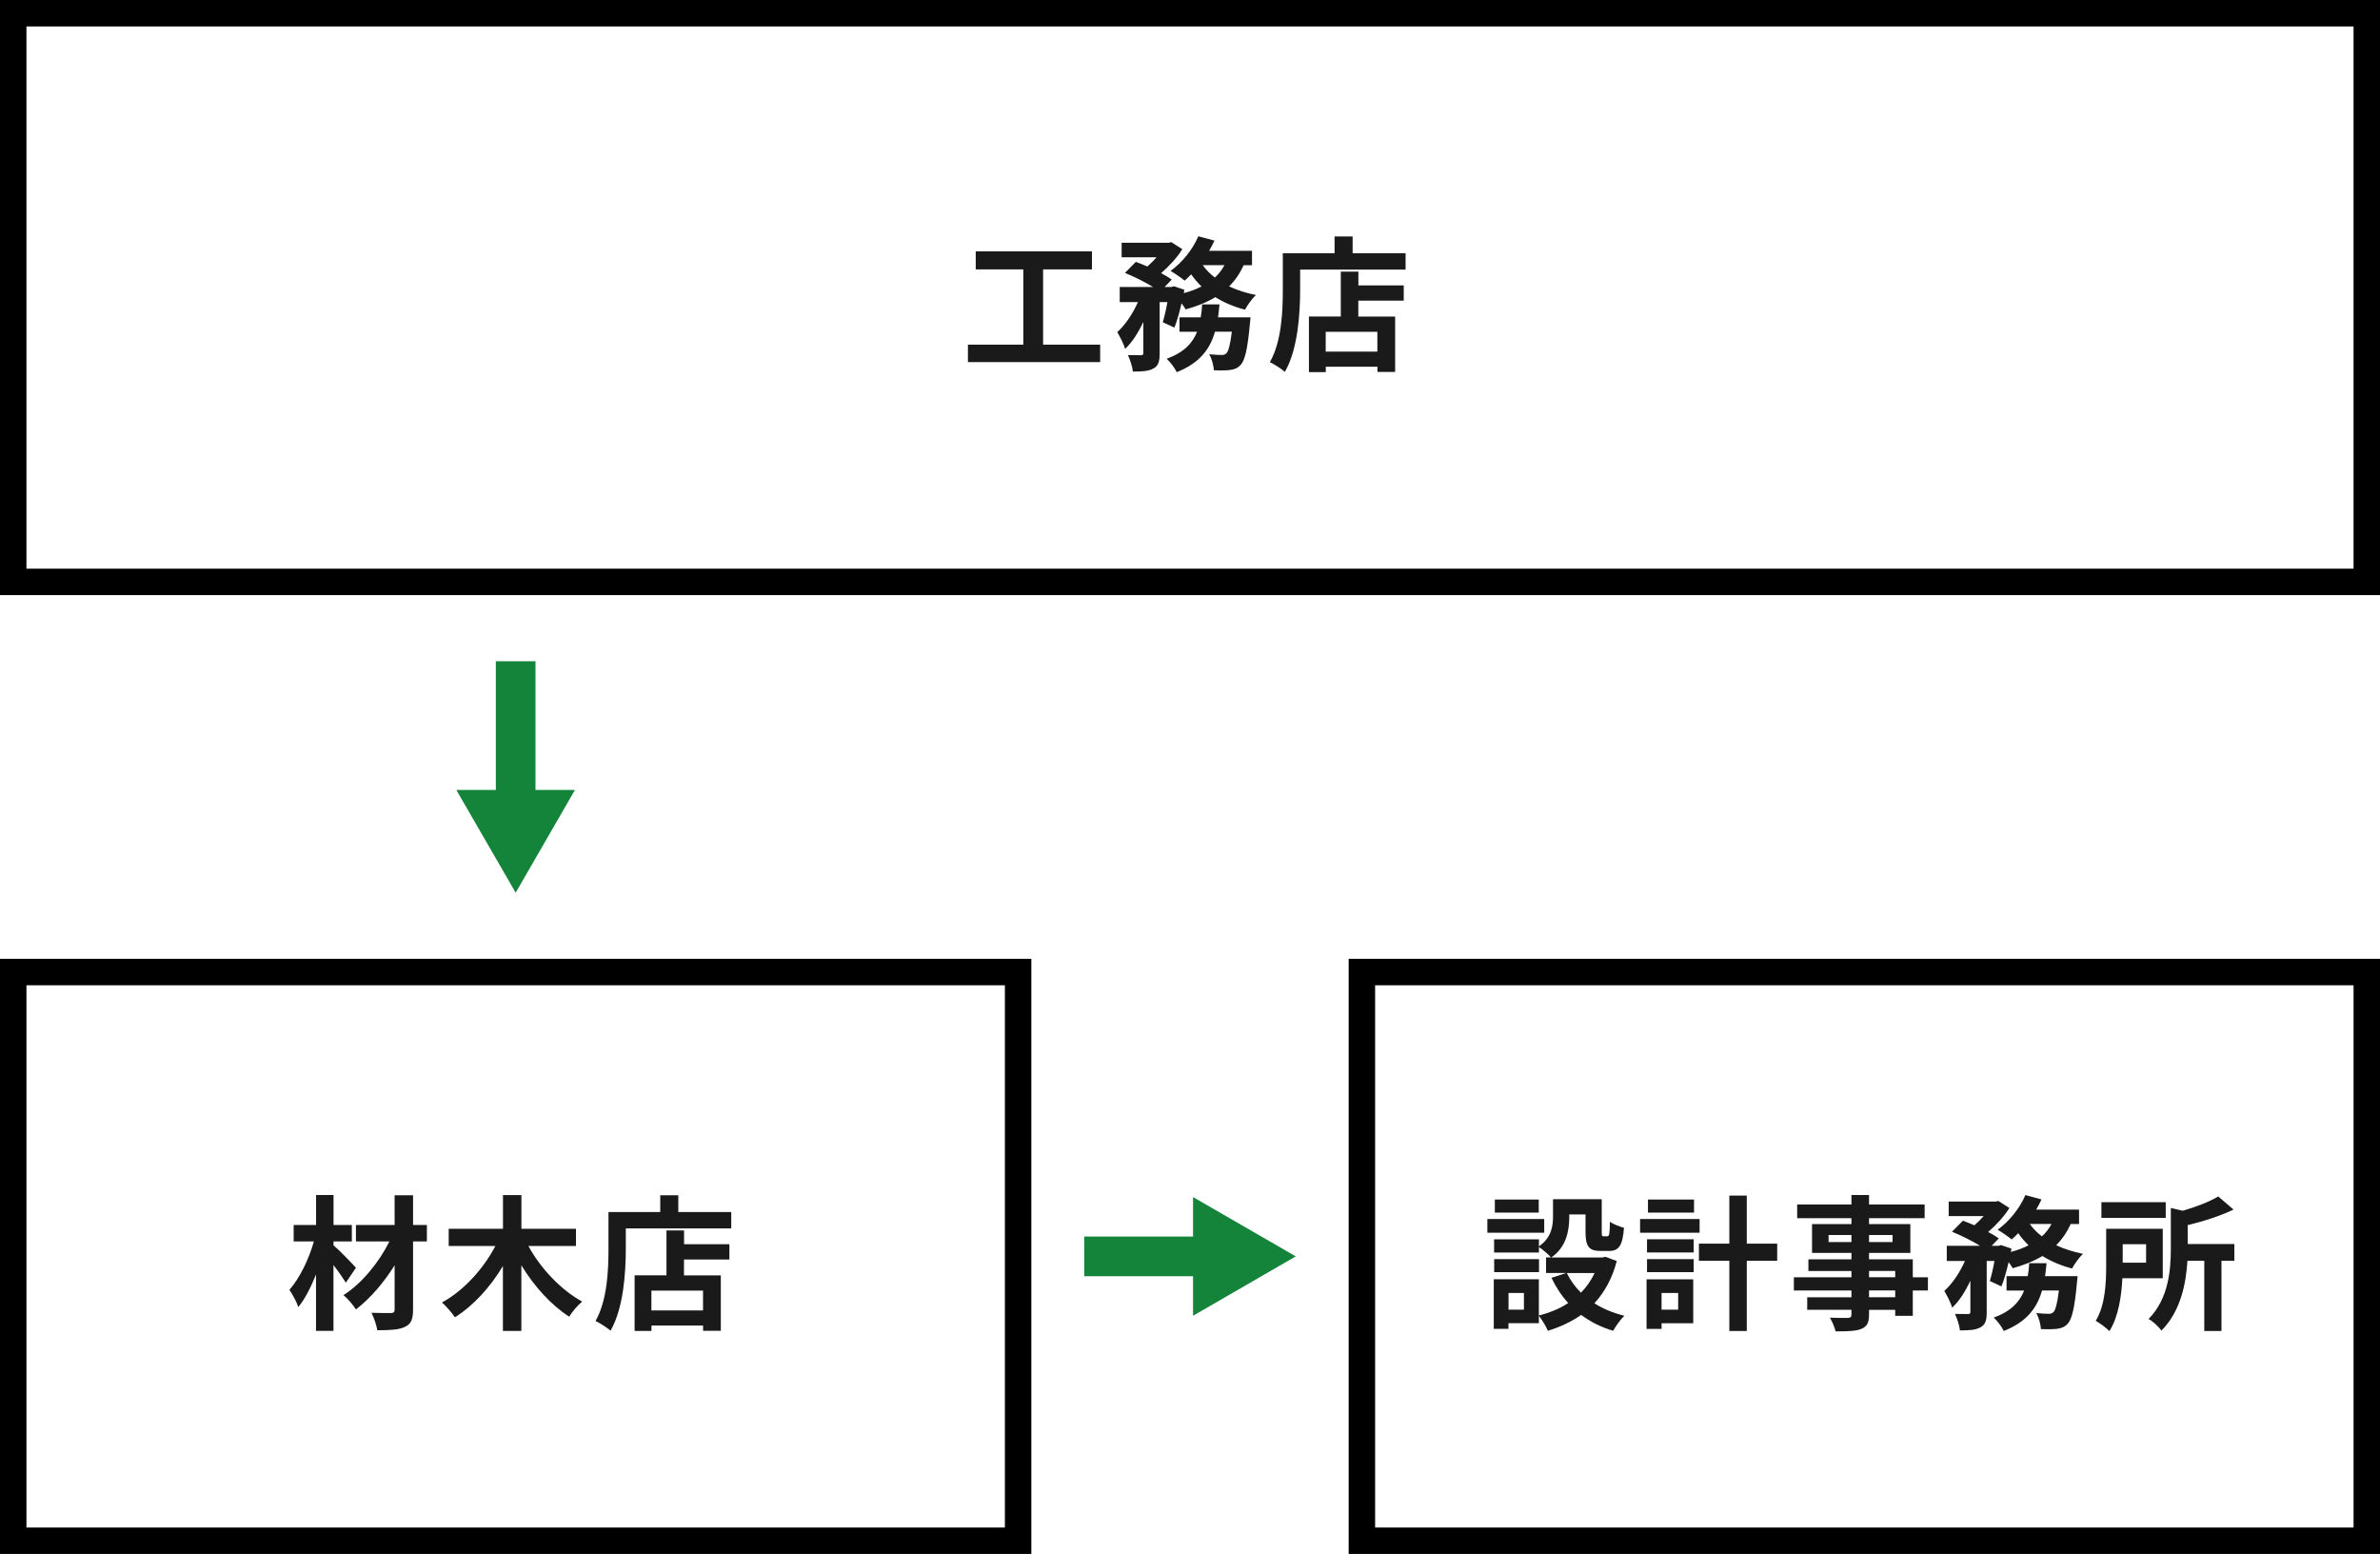
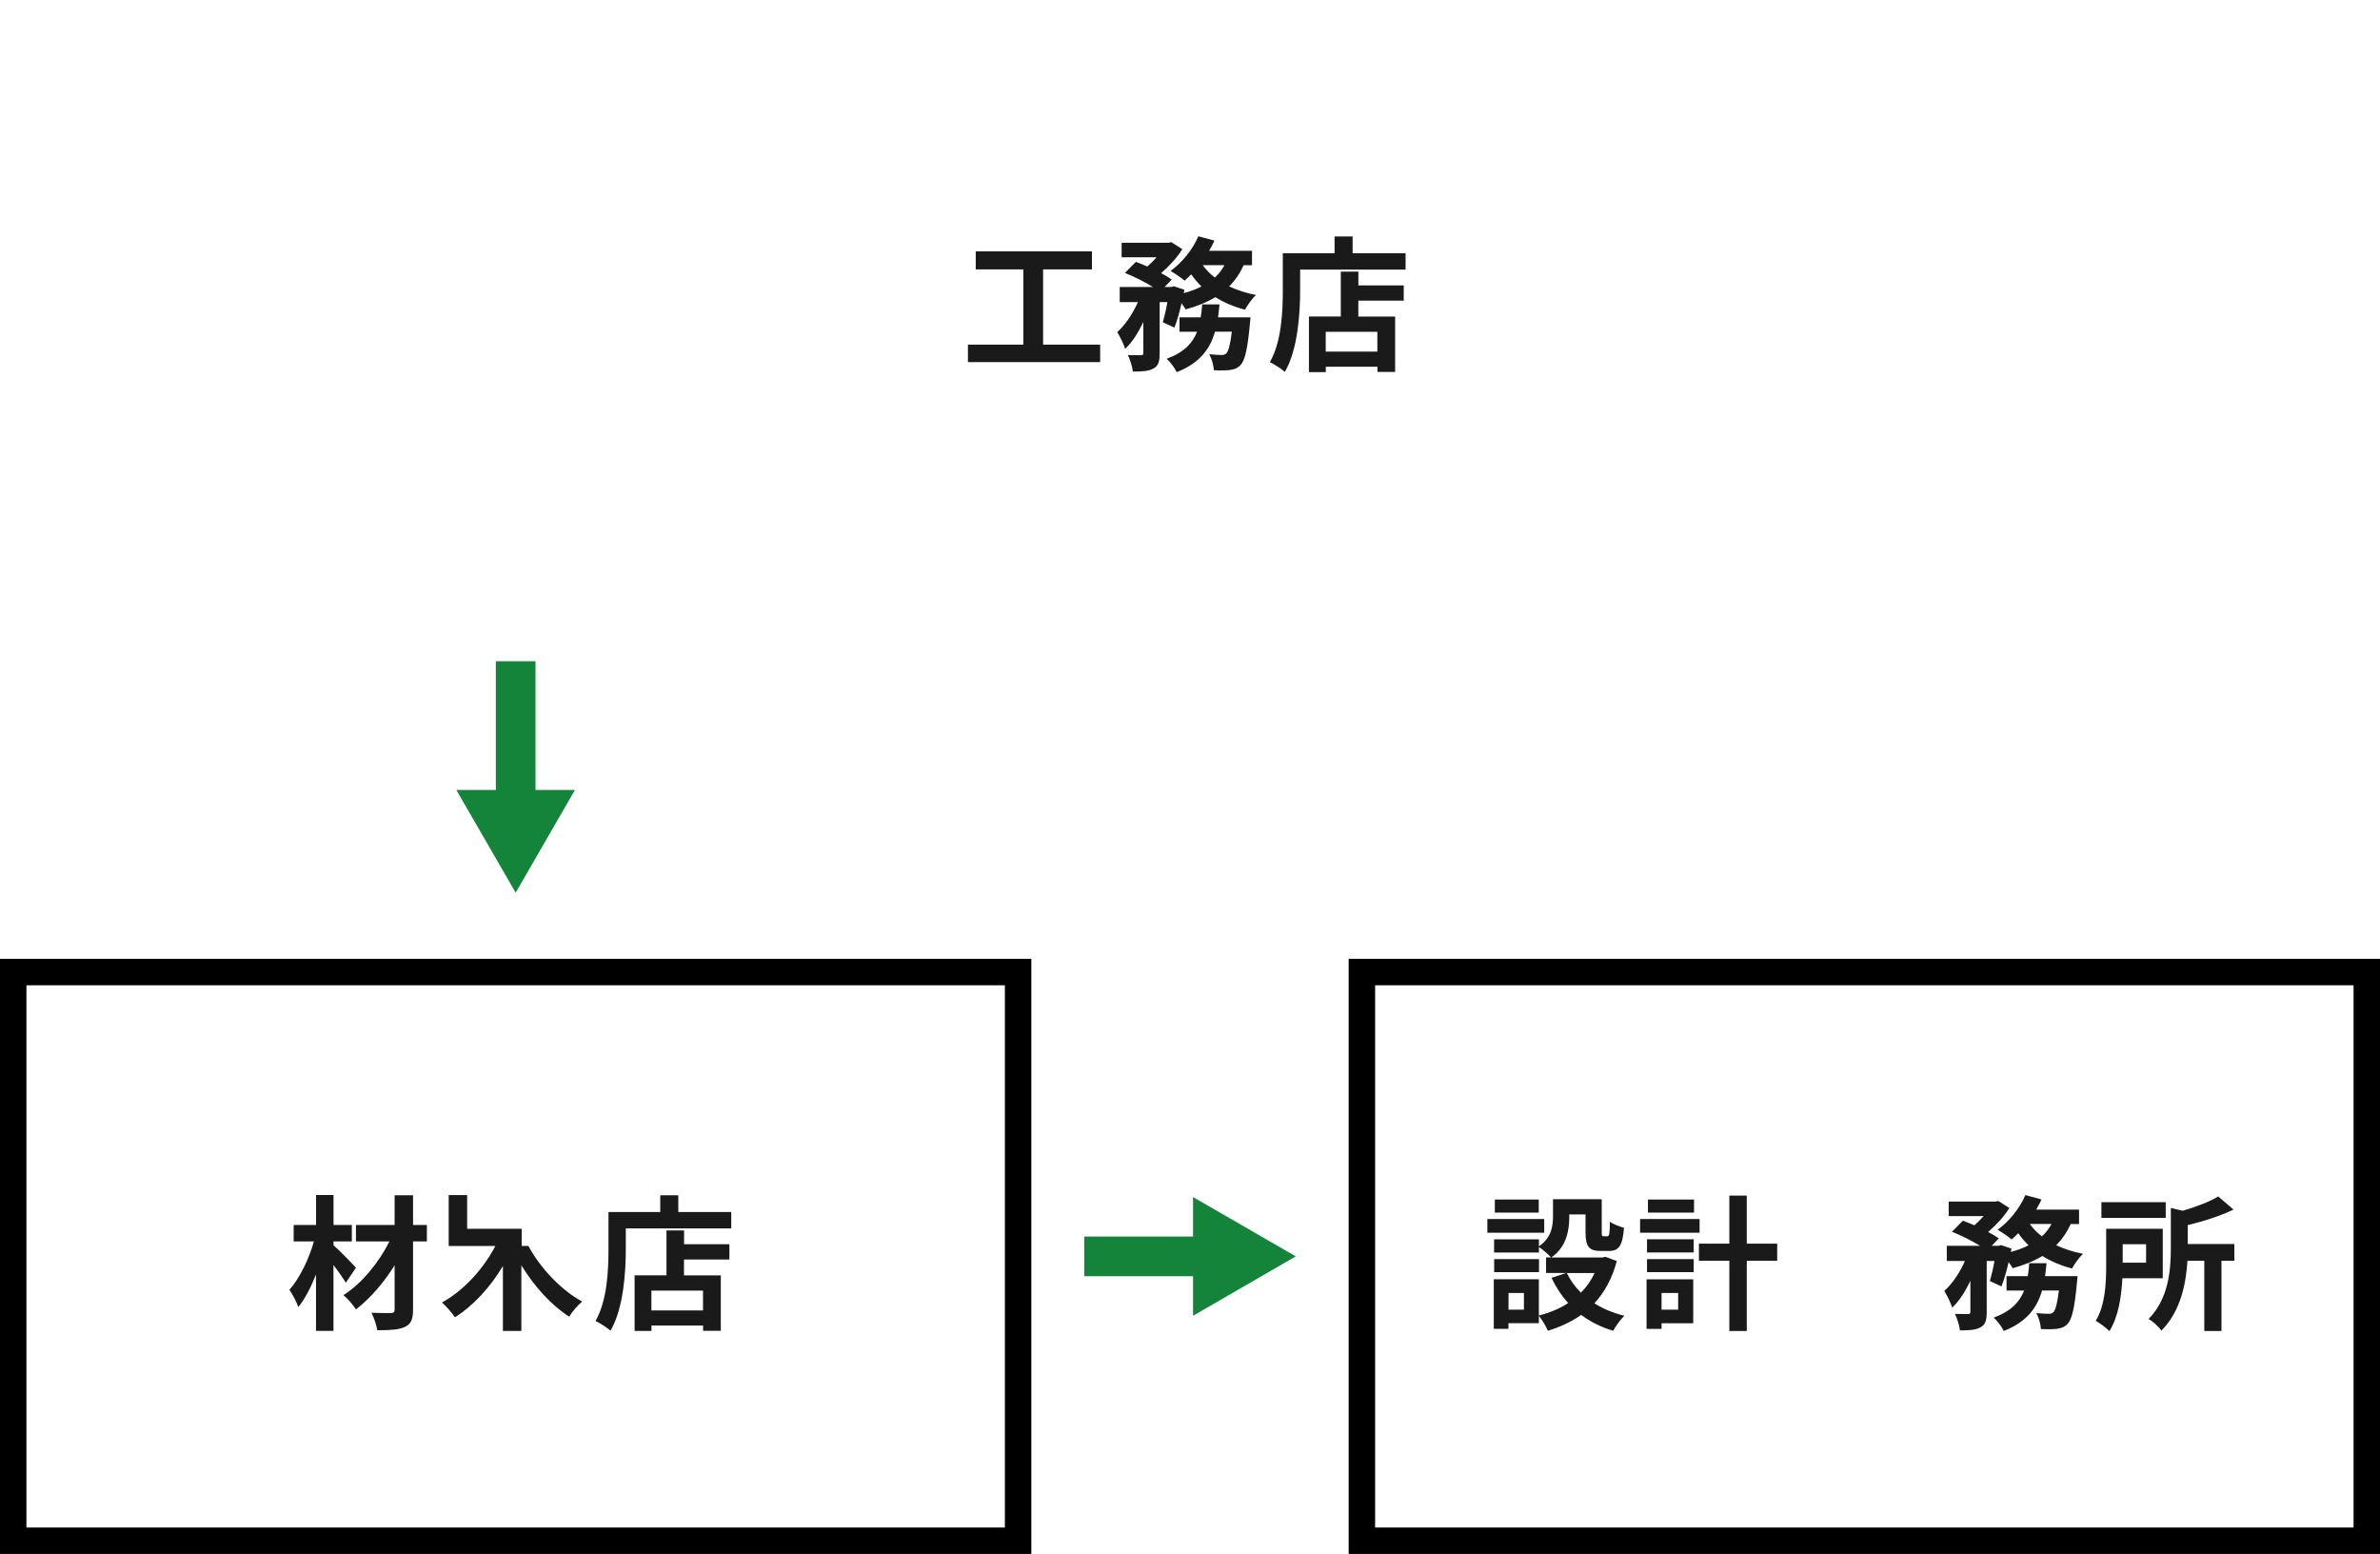
<svg xmlns="http://www.w3.org/2000/svg" id="_レイヤー_2" viewBox="0 0 360 235">
  <defs>
    <style>.cls-1{fill:#14843b;}.cls-2{fill:#1a1a1a;}.cls-3{fill:none;stroke:#14843b;stroke-miterlimit:10;stroke-width:6px;}</style>
  </defs>
  <g id="contents">
    <g>
-       <path d="M356,4V86H4V4H356m4-4H0V90H360V0h0Z" />
      <path d="M152,149v82H4v-82H152m4-4H0v90H156v-90h0Z" />
      <g>
        <line class="cls-3" x1="78" y1="100" x2="78" y2="122.08" />
        <polygon class="cls-1" points="69.02 119.46 78 135 86.97 119.46 69.02 119.46" />
      </g>
      <g>
        <path class="cls-2" d="M166.41,52.12v2.64h-20v-2.64h8.38v-11.38h-7.2v-2.73h17.58v2.73h-7.39v11.38h8.63Z" />
        <path class="cls-2" d="M188.12,40.1c-.57,1.25-1.3,2.31-2.2,3.21,1.21,.57,2.57,1.01,4.05,1.3-.57,.53-1.3,1.56-1.65,2.22-1.67-.42-3.17-1.08-4.49-1.89-1.3,.79-2.82,1.39-4.49,1.85-.13-.24-.35-.57-.62-.92-.31,1.36-.68,2.68-1.08,3.67l-1.76-.81c.24-.81,.51-1.91,.7-3.04h-1.17v7.75c0,1.19-.18,1.89-.95,2.29-.75,.42-1.74,.46-3.1,.46-.07-.73-.42-1.78-.75-2.49,.81,.02,1.69,.02,1.98,.02,.26-.02,.35-.07,.35-.33v-4.71c-.77,1.63-1.69,3.1-2.75,4.07-.22-.75-.79-1.83-1.19-2.53,1.21-1.08,2.35-2.79,3.12-4.53h-2.75v-2.29h5.04c-1.23-.75-2.88-1.58-4.25-2.13l1.65-1.67c.53,.2,1.14,.44,1.74,.7,.48-.42,.97-.9,1.39-1.39h-5.28v-2.2h7.11l.4-.09,1.67,1.06c-.75,1.23-1.98,2.57-3.21,3.63,.64,.33,1.19,.66,1.61,.97l-1.08,1.12h1.06l.35-.11,1.58,.53-.09,.51c.97-.26,1.89-.59,2.68-1.01-.57-.55-1.1-1.17-1.56-1.83-.33,.35-.66,.66-.99,.95-.51-.42-1.52-1.12-2.13-1.47,1.72-1.23,3.34-3.21,4.2-5.24l2.44,.66c-.24,.53-.51,1.03-.81,1.54h6.49v2.18h-1.28Zm1.03,7.88s-.04,.68-.09,.99c-.35,3.81-.75,5.5-1.39,6.21-.48,.51-.95,.68-1.61,.77-.55,.07-1.45,.09-2.46,.04-.02-.73-.31-1.76-.7-2.42,.79,.09,1.54,.11,1.89,.11,.31,0,.48-.04,.7-.24,.31-.29,.59-1.23,.84-3.28h-2.55c-.75,2.62-2.31,4.75-5.79,6.12-.29-.62-.97-1.54-1.52-2.02,2.64-.97,3.92-2.38,4.6-4.09h-2.66v-2.18h3.21c.11-.64,.18-1.28,.22-1.96h2.62c-.07,.66-.13,1.32-.22,1.96h4.91Zm-7.22-7.88c.48,.68,1.1,1.32,1.83,1.87,.59-.53,1.08-1.17,1.45-1.87h-3.28Z" />
        <path class="cls-2" d="M212.61,38.28v2.49h-15.95v3.06c0,3.54-.33,8.98-2.31,12.41-.48-.44-1.65-1.19-2.27-1.47,1.8-3.15,1.96-7.77,1.96-10.94v-5.54h7.83v-2.53h2.73v2.53h8.01Zm-7.15,4.88h6.87v2.31h-6.87v2.4h5.57v8.38h-2.68v-.79h-7.81v.81h-2.55v-8.41h4.82v-6.78h2.66v2.07Zm2.88,7.02h-7.81v2.99h7.81v-2.99Z" />
      </g>
      <g>
        <path class="cls-2" d="M52.31,193.97c-.44-.7-1.14-1.72-1.87-2.66v9.95h-2.64v-8.52c-.77,1.91-1.67,3.7-2.68,4.93-.26-.81-.88-1.91-1.34-2.62,1.56-1.76,2.95-4.66,3.7-7.31h-3.06v-2.49h3.39v-4.53h2.64v4.53h2.77v2.49h-2.77v.59c.88,.73,2.9,2.84,3.39,3.39l-1.52,2.24Zm12.26-6.23h-2.09v10.3c0,1.52-.33,2.2-1.23,2.62-.88,.44-2.29,.51-4.18,.51-.11-.75-.51-1.91-.88-2.64,1.21,.04,2.58,.04,2.95,.04,.4-.02,.55-.13,.55-.53v-6.69c-1.63,2.62-3.74,5.06-5.85,6.67-.44-.68-1.21-1.61-1.89-2.16,2.73-1.72,5.37-4.93,6.95-8.12h-5.06v-2.49h5.85v-4.49h2.79v4.49h2.09v2.49Z" />
-         <path class="cls-2" d="M79.92,188.42c1.83,3.37,4.91,6.65,8.14,8.41-.64,.53-1.54,1.56-1.96,2.29-2.77-1.78-5.3-4.6-7.24-7.77v9.92h-2.79v-9.81c-1.91,3.19-4.44,5.98-7.26,7.75-.44-.68-1.34-1.69-1.96-2.24,3.26-1.76,6.27-5.08,8.08-8.54h-7.06v-2.6h8.21v-5.1h2.79v5.1h8.25v2.6h-7.2Z" />
+         <path class="cls-2" d="M79.92,188.42c1.83,3.37,4.91,6.65,8.14,8.41-.64,.53-1.54,1.56-1.96,2.29-2.77-1.78-5.3-4.6-7.24-7.77v9.92h-2.79v-9.81c-1.91,3.19-4.44,5.98-7.26,7.75-.44-.68-1.34-1.69-1.96-2.24,3.26-1.76,6.27-5.08,8.08-8.54h-7.06v-2.6v-5.1h2.79v5.1h8.25v2.6h-7.2Z" />
        <path class="cls-2" d="M110.61,183.28v2.49h-15.95v3.06c0,3.54-.33,8.98-2.31,12.41-.48-.44-1.65-1.19-2.27-1.47,1.8-3.15,1.96-7.77,1.96-10.94v-5.54h7.83v-2.53h2.73v2.53h8.01Zm-7.15,4.88h6.87v2.31h-6.87v2.4h5.57v8.38h-2.68v-.79h-7.81v.81h-2.55v-8.41h4.82v-6.78h2.66v2.07Zm2.88,7.02h-7.81v2.99h7.81v-2.99Z" />
      </g>
      <path d="M356,149v82H208v-82h148m4-4H204v90h156v-90h0Z" />
      <g>
        <path class="cls-2" d="M233.58,186.42h-8.6v-2.07h8.6v2.07Zm10.98,4.27c-.7,2.66-1.87,4.75-3.39,6.4,1.3,.84,2.84,1.47,4.53,1.89-.57,.55-1.32,1.58-1.69,2.27-1.85-.55-3.45-1.36-4.84-2.4-1.47,1.03-3.17,1.83-5.04,2.4-.26-.64-.88-1.67-1.36-2.27v1.12h-4.6v.86h-2.22v-7.5h6.82v5.48c1.65-.42,3.15-1.03,4.44-1.89-1.01-1.1-1.85-2.38-2.53-3.81l2.24-.73h-3.06v-2.35h.75c-.37-.44-1.3-1.23-1.83-1.58v.84h-6.78v-2h6.78v1.06c1.89-1.3,2.13-3.04,2.13-4.51v-2.62h7.37v4.93c0,.62,.04,.68,.29,.68h.55c.29,0,.37-.29,.4-2.2,.48,.37,1.5,.75,2.13,.92-.22,2.73-.79,3.5-2.27,3.5h-1.28c-1.76,0-2.27-.68-2.27-2.86v-2.66h-2.46v.37c0,2.07-.44,4.58-2.73,6.14h7.75l.44-.11,1.72,.64Zm-11.77,1.69h-6.78v-1.96h6.78v1.96Zm-.04-9h-6.64v-1.98h6.64v1.98Zm-2.24,12.15h-2.33v2.53h2.33v-2.53Zm6.49-3.01c.53,1.1,1.25,2.09,2.13,2.97,.86-.86,1.54-1.85,2.07-2.97h-4.2Z" />
        <path class="cls-2" d="M257.08,186.42h-9v-2.07h9v2.07Zm-.95,13.69h-4.8v.86h-2.27v-7.5h7.06v6.65Zm-7-12.7h7.06v2h-7.06v-2Zm0,3.01h7.06v1.96h-7.06v-1.96Zm7.11-7.04h-6.97v-1.98h6.97v1.98Zm-4.91,12.15v2.53h2.51v-2.53h-2.51Zm17.49-4.86h-4.6v10.61h-2.64v-10.61h-4.6v-2.6h4.6v-7.26h2.64v7.26h4.6v2.6Z" />
-         <path class="cls-2" d="M291.62,195.16h-2.29v3.83h-2.66v-.9h-3.96v.68c0,1.3-.31,1.83-1.17,2.2-.84,.33-2.02,.37-3.89,.37-.13-.62-.53-1.52-.86-2.07,1.06,.04,2.35,.04,2.71,.04,.42-.02,.55-.15,.55-.55v-.68h-6.69v-1.89h6.69v-1.03h-8.71v-2h8.71v-.95h-6.51v-1.76h6.51v-.97h-5.96v-4.36h5.96v-.9h-8.21v-2.07h8.21v-1.43h2.66v1.43h8.41v2.07h-8.41v.9h6.25v4.36h-6.25v.97h6.62v2.71h2.29v2Zm-11.57-7.33v-1.06h-3.46v1.06h3.46Zm2.66-1.06v1.06h3.56v-1.06h-3.56Zm0,6.38h3.96v-.95h-3.96v.95Zm3.96,2h-3.96v1.03h3.96v-1.03Z" />
        <path class="cls-2" d="M313.22,185.1c-.57,1.25-1.3,2.31-2.2,3.21,1.21,.57,2.57,1.01,4.05,1.3-.57,.53-1.3,1.56-1.65,2.22-1.67-.42-3.17-1.08-4.49-1.89-1.3,.79-2.82,1.39-4.49,1.85-.13-.24-.35-.57-.62-.92-.31,1.36-.68,2.68-1.08,3.67l-1.76-.81c.24-.81,.51-1.91,.7-3.04h-1.17v7.75c0,1.19-.18,1.89-.95,2.29-.75,.42-1.74,.46-3.1,.46-.07-.73-.42-1.78-.75-2.49,.81,.02,1.69,.02,1.98,.02,.26-.02,.35-.07,.35-.33v-4.71c-.77,1.63-1.69,3.1-2.75,4.07-.22-.75-.79-1.83-1.19-2.53,1.21-1.08,2.35-2.79,3.12-4.53h-2.75v-2.29h5.04c-1.23-.75-2.88-1.58-4.25-2.13l1.65-1.67c.53,.2,1.14,.44,1.74,.7,.48-.42,.97-.9,1.39-1.39h-5.28v-2.2h7.11l.4-.09,1.67,1.06c-.75,1.23-1.98,2.57-3.21,3.63,.64,.33,1.19,.66,1.61,.97l-1.08,1.12h1.06l.35-.11,1.58,.53-.09,.51c.97-.26,1.89-.59,2.68-1.01-.57-.55-1.1-1.17-1.56-1.83-.33,.35-.66,.66-.99,.95-.51-.42-1.52-1.12-2.13-1.47,1.72-1.23,3.34-3.21,4.2-5.24l2.44,.66c-.24,.53-.51,1.03-.81,1.54h6.49v2.18h-1.28Zm1.03,7.88s-.04,.68-.09,.99c-.35,3.81-.75,5.5-1.39,6.21-.48,.51-.95,.68-1.61,.77-.55,.07-1.45,.09-2.46,.04-.02-.73-.31-1.76-.7-2.42,.79,.09,1.54,.11,1.89,.11,.31,0,.48-.04,.7-.24,.31-.29,.59-1.23,.84-3.28h-2.55c-.75,2.62-2.31,4.75-5.79,6.12-.29-.62-.97-1.54-1.52-2.02,2.64-.97,3.92-2.38,4.6-4.09h-2.66v-2.18h3.21c.11-.64,.18-1.28,.22-1.96h2.62c-.07,.66-.13,1.32-.22,1.96h4.91Zm-7.22-7.88c.48,.68,1.1,1.32,1.83,1.87,.59-.53,1.08-1.17,1.45-1.87h-3.28Z" />
        <path class="cls-2" d="M321.03,193.31c-.13,2.68-.59,5.83-1.96,7.99-.42-.44-1.5-1.25-2.07-1.56,1.45-2.35,1.58-5.79,1.58-8.32v-5.59h8.56v7.48h-6.12Zm6.56-9.13h-9.73v-2.38h9.73v2.38Zm-6.51,3.98v2.79h3.54v-2.79h-3.54Zm16.9,2.51h-1.96v10.61h-2.6v-10.61h-2.55c-.2,3.37-1.01,7.64-3.94,10.56-.35-.55-1.32-1.45-1.94-1.76,3.06-3.1,3.37-7.46,3.37-10.72v-6.07l1.8,.42c2.05-.59,4.09-1.39,5.37-2.16l2.31,1.98c-2,.97-4.55,1.78-6.93,2.35v2.86h7.06v2.53Z" />
      </g>
      <g>
        <line class="cls-3" x1="164" y1="190" x2="183.08" y2="190" />
        <polygon class="cls-1" points="180.46 198.98 196 190 180.46 181.03 180.46 198.98" />
      </g>
    </g>
  </g>
</svg>